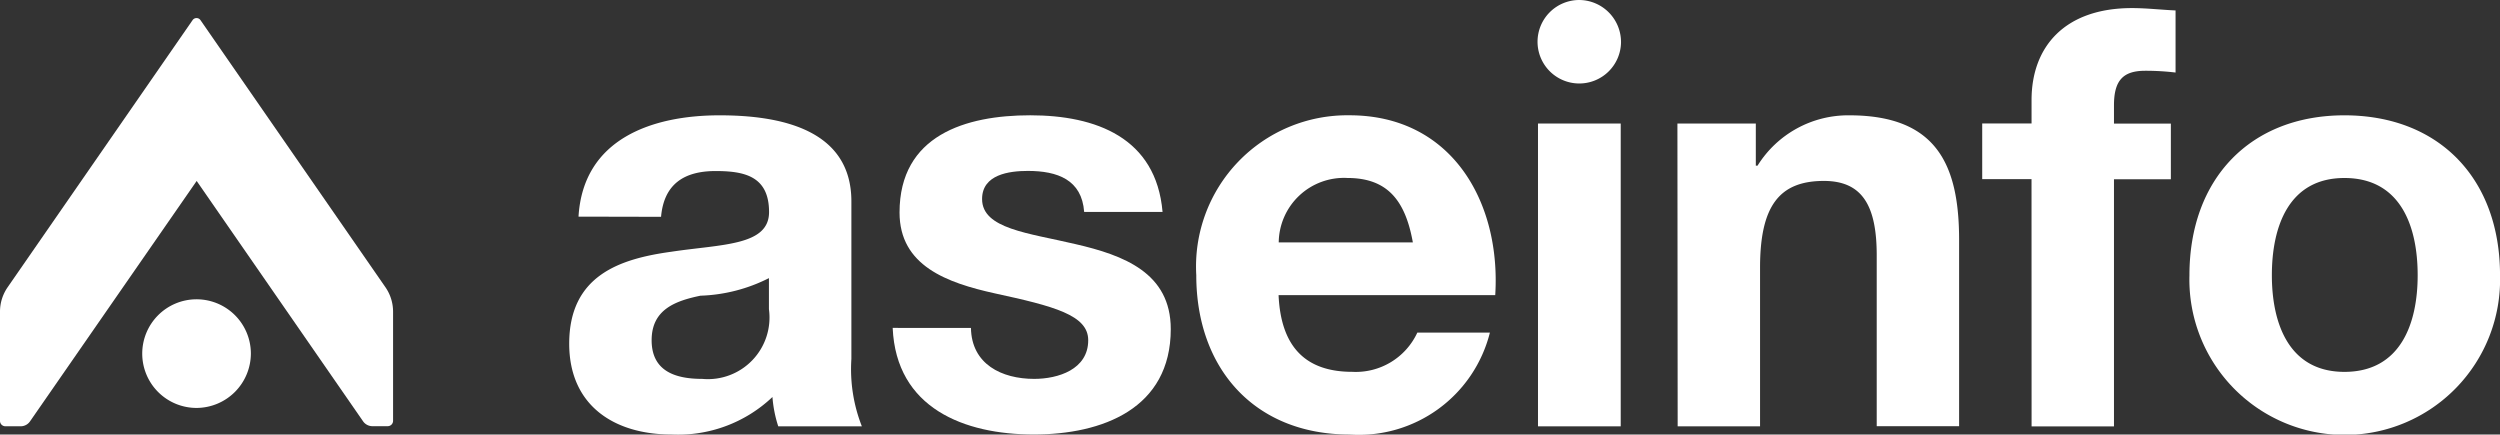
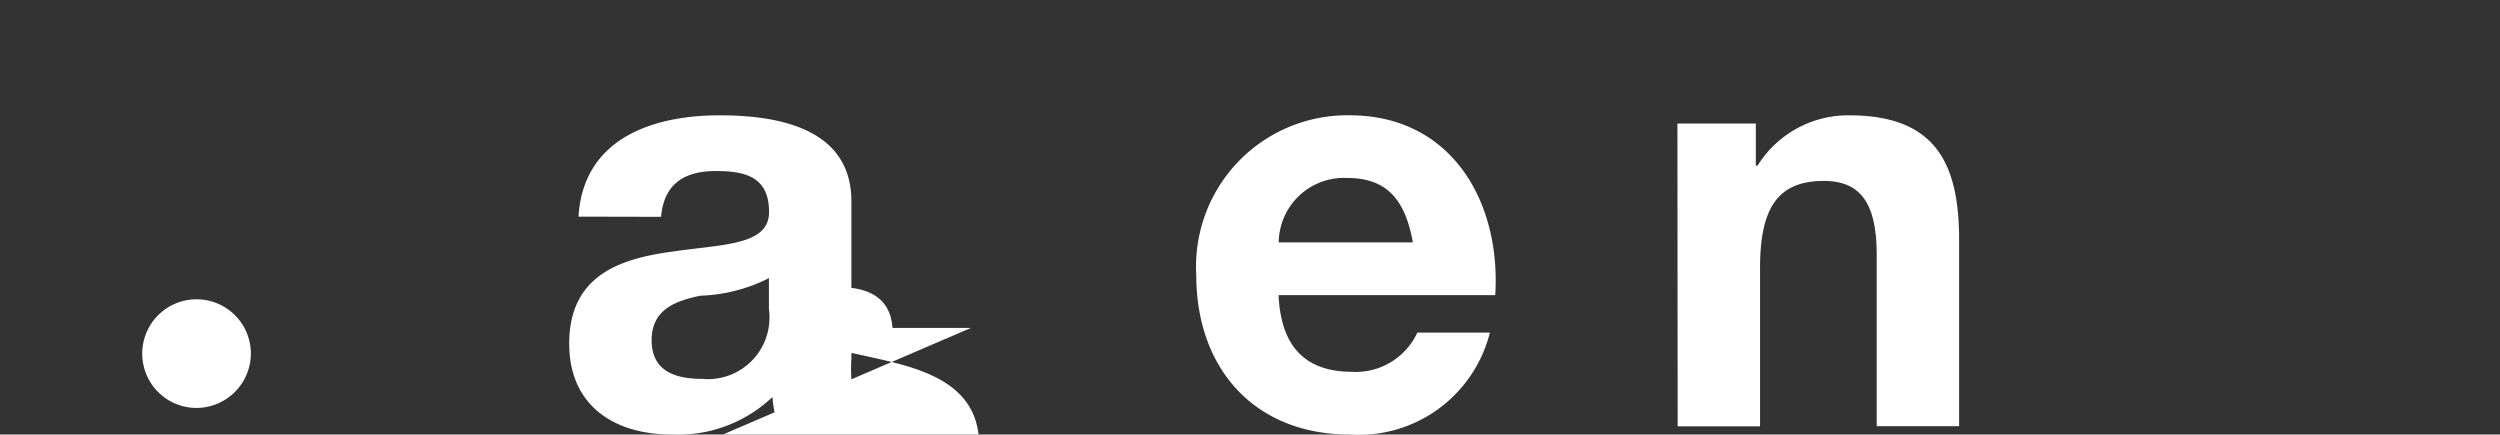
<svg xmlns="http://www.w3.org/2000/svg" width="81.925" height="14.239" viewBox="0 0 81.925 14.239">
  <rect x="0" y="0" width="81.925" height="14.239" fill="#333333" stroke="none" />
  <g id="Grupo_12330" data-name="Grupo 12330" transform="translate(0 0)">
    <path id="Trazado_6221" data-name="Trazado 6221" d="M2425.013,219.376c.152-2.553,2.416-3.32,4.623-3.32,1.96,0,4.319.441,4.319,2.821v5.163a5.121,5.121,0,0,0,.343,2.207h-2.74a4.084,4.084,0,0,1-.19-.96,4.488,4.488,0,0,1-3.311,1.228c-1.864,0-3.349-.94-3.349-2.975,0-2.246,1.674-2.783,3.349-3.014,1.655-.249,3.2-.192,3.2-1.3,0-1.171-.8-1.344-1.751-1.344-1.027,0-1.693.422-1.788,1.5Zm6.24,2.015a5.333,5.333,0,0,1-2.244.576c-.837.173-1.6.461-1.6,1.459,0,1.017.78,1.267,1.656,1.267a2.019,2.019,0,0,0,2.188-2.284Z" transform="translate(-2406.055 -212.277)" fill="#fff" />
-     <path id="Trazado_6222" data-name="Trazado 6222" d="M2468.833,223.023c.019,1.19,1.008,1.67,2.073,1.67.78,0,1.77-.307,1.77-1.267,0-.825-1.122-1.114-3.063-1.536-1.56-.345-3.12-.9-3.12-2.649,0-2.533,2.169-3.186,4.281-3.186,2.15,0,4.128.729,4.338,3.167h-2.569c-.076-1.056-.875-1.344-1.845-1.344-.609,0-1.5.115-1.5.921,0,.979,1.522,1.113,3.063,1.478,1.578.364,3.12.94,3.12,2.783,0,2.611-2.245,3.455-4.49,3.455-2.283,0-4.509-.864-4.623-3.493Z" transform="translate(-2437.015 -212.277)" fill="#fff" />
+     <path id="Trazado_6222" data-name="Trazado 6222" d="M2468.833,223.023h-2.569c-.076-1.056-.875-1.344-1.845-1.344-.609,0-1.5.115-1.5.921,0,.979,1.522,1.113,3.063,1.478,1.578.364,3.12.94,3.12,2.783,0,2.611-2.245,3.455-4.49,3.455-2.283,0-4.509-.864-4.623-3.493Z" transform="translate(-2437.015 -212.277)" fill="#fff" />
    <path id="Trazado_6223" data-name="Trazado 6223" d="M2507.984,221.948c.077,1.728.914,2.514,2.417,2.514a2.222,2.222,0,0,0,2.13-1.286h2.378a4.428,4.428,0,0,1-4.6,3.34c-3.1,0-5.022-2.15-5.022-5.221a4.957,4.957,0,0,1,5.022-5.24c3.348,0,4.966,2.841,4.775,5.893Zm4.4-1.728c-.248-1.382-.837-2.111-2.15-2.111a2.138,2.138,0,0,0-2.245,2.111Z" transform="translate(-2466.085 -212.277)" fill="#fff" />
    <path id="Trazado_6224" data-name="Trazado 6224" d="M2567.131,216.325h2.569v1.382h.056a3.5,3.5,0,0,1,3.006-1.651c2.873,0,3.6,1.631,3.6,4.088v6.1h-2.7v-5.6c0-1.631-.475-2.438-1.731-2.438-1.465,0-2.092.825-2.092,2.841v5.2h-2.7Z" transform="translate(-2512.162 -212.277)" fill="#fff" />
-     <path id="Trazado_6225" data-name="Trazado 6225" d="M2607.916,207.884H2606.3V206.06h1.617v-.768c0-1.747,1.085-3.014,3.292-3.014.475,0,.97.058,1.427.077v2.035a8.291,8.291,0,0,0-.99-.058c-.723,0-1.028.307-1.028,1.132v.6h1.864v1.823h-1.864v8.1h-2.7Z" transform="translate(-2541.343 -202.013)" fill="#fff" />
-     <path id="Trazado_6226" data-name="Trazado 6226" d="M2638.013,216.056c3.1,0,5.1,2.073,5.1,5.24a5.091,5.091,0,1,1-10.178,0c0-3.167,2-5.24,5.079-5.24m0,8.407c1.846,0,2.4-1.593,2.4-3.167,0-1.593-.552-3.186-2.4-3.186-1.827,0-2.378,1.593-2.378,3.186,0,1.574.552,3.167,2.378,3.167" transform="translate(-2561.187 -212.277)" fill="#fff" />
-     <rect id="Rectángulo_2720" data-name="Rectángulo 2720" width="2.711" height="9.923" transform="translate(50.4 4.048)" fill="#fff" />
-     <path id="Trazado_6227" data-name="Trazado 6227" d="M2551.9,202.628a1.368,1.368,0,1,1-1.367-1.39,1.379,1.379,0,0,1,1.367,1.39" transform="translate(-2498.779 -201.238)" fill="#fff" />
    <path id="Trazado_6228" data-name="Trazado 6228" d="M2373.394,241.359a1.78,1.78,0,1,0-1.78,1.8,1.788,1.788,0,0,0,1.78-1.8" transform="translate(-2365.173 -229.791)" fill="#fff" />
-     <path id="Trazado_6229" data-name="Trazado 6229" d="M2351.555,213.186v3.576a.176.176,0,0,0,.175.177h.508a.369.369,0,0,0,.3-.16L2358,208.9l5.453,7.876a.372.372,0,0,0,.3.16h.508a.176.176,0,0,0,.175-.177v-3.576a1.407,1.407,0,0,0-.25-.8l-6.061-8.753a.157.157,0,0,0-.259,0l-6.061,8.753a1.406,1.406,0,0,0-.25.8" transform="translate(-2351.555 -202.97)" fill="#fff" />
  </g>
</svg>